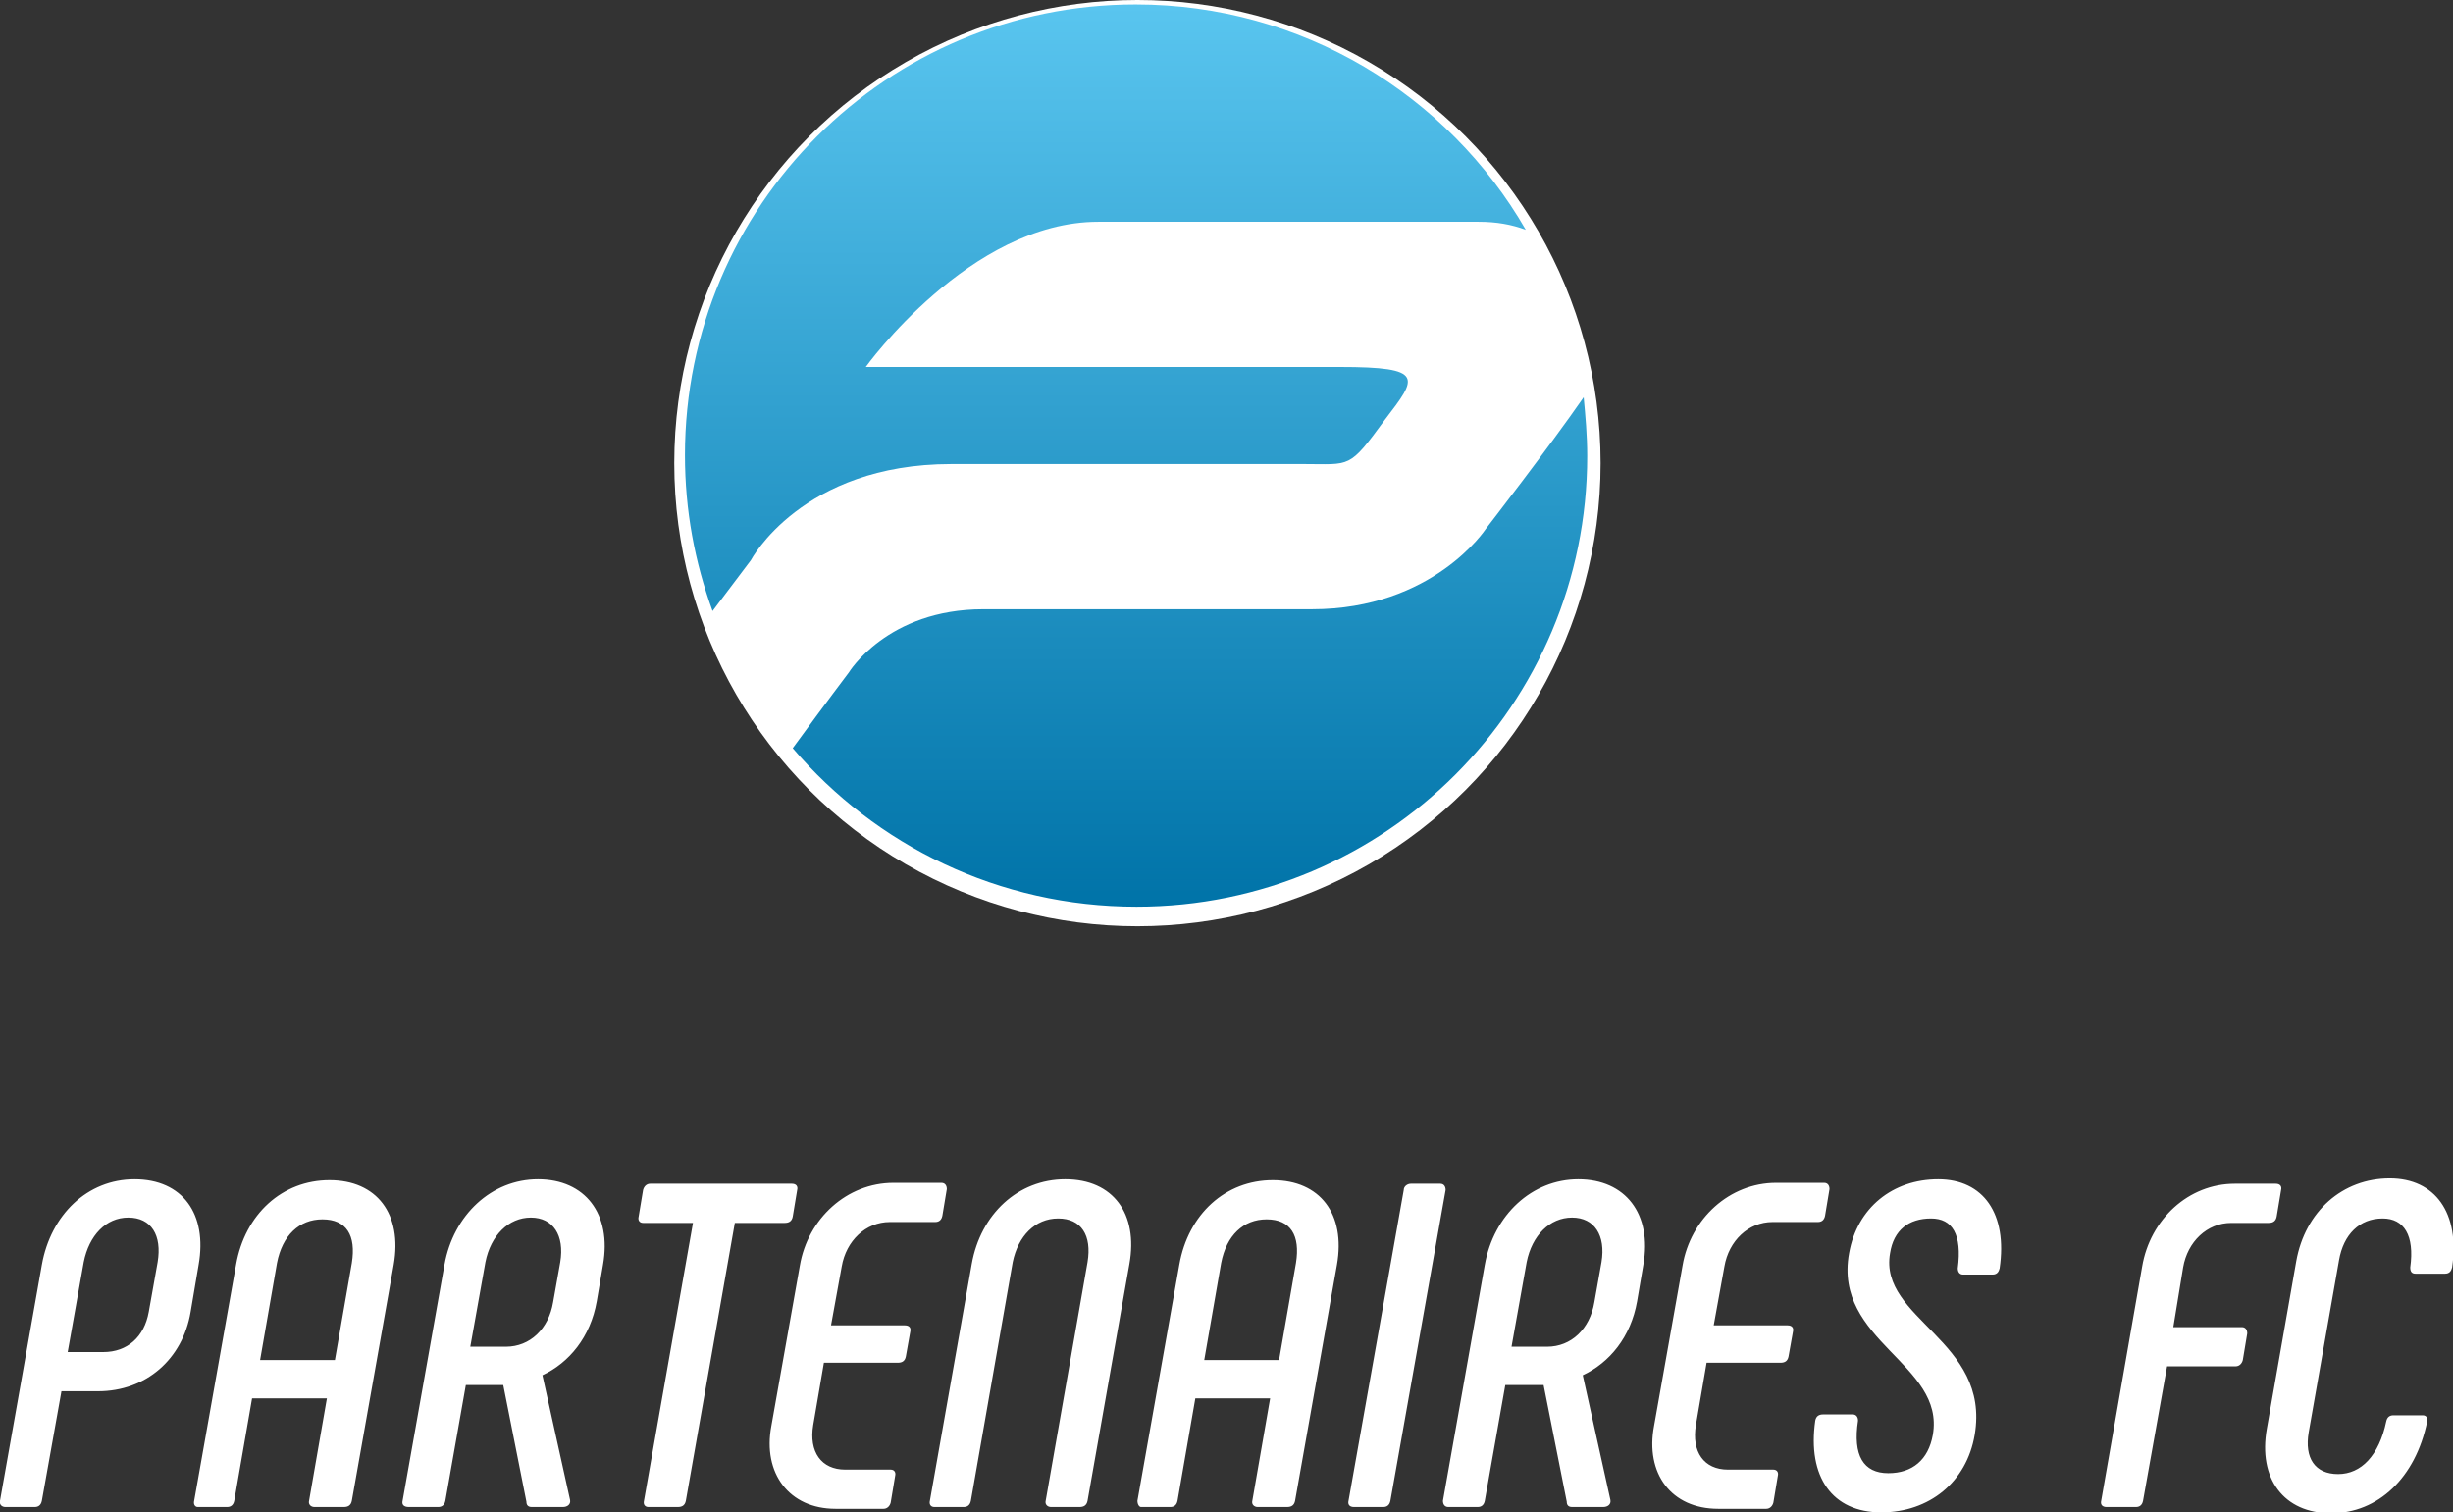
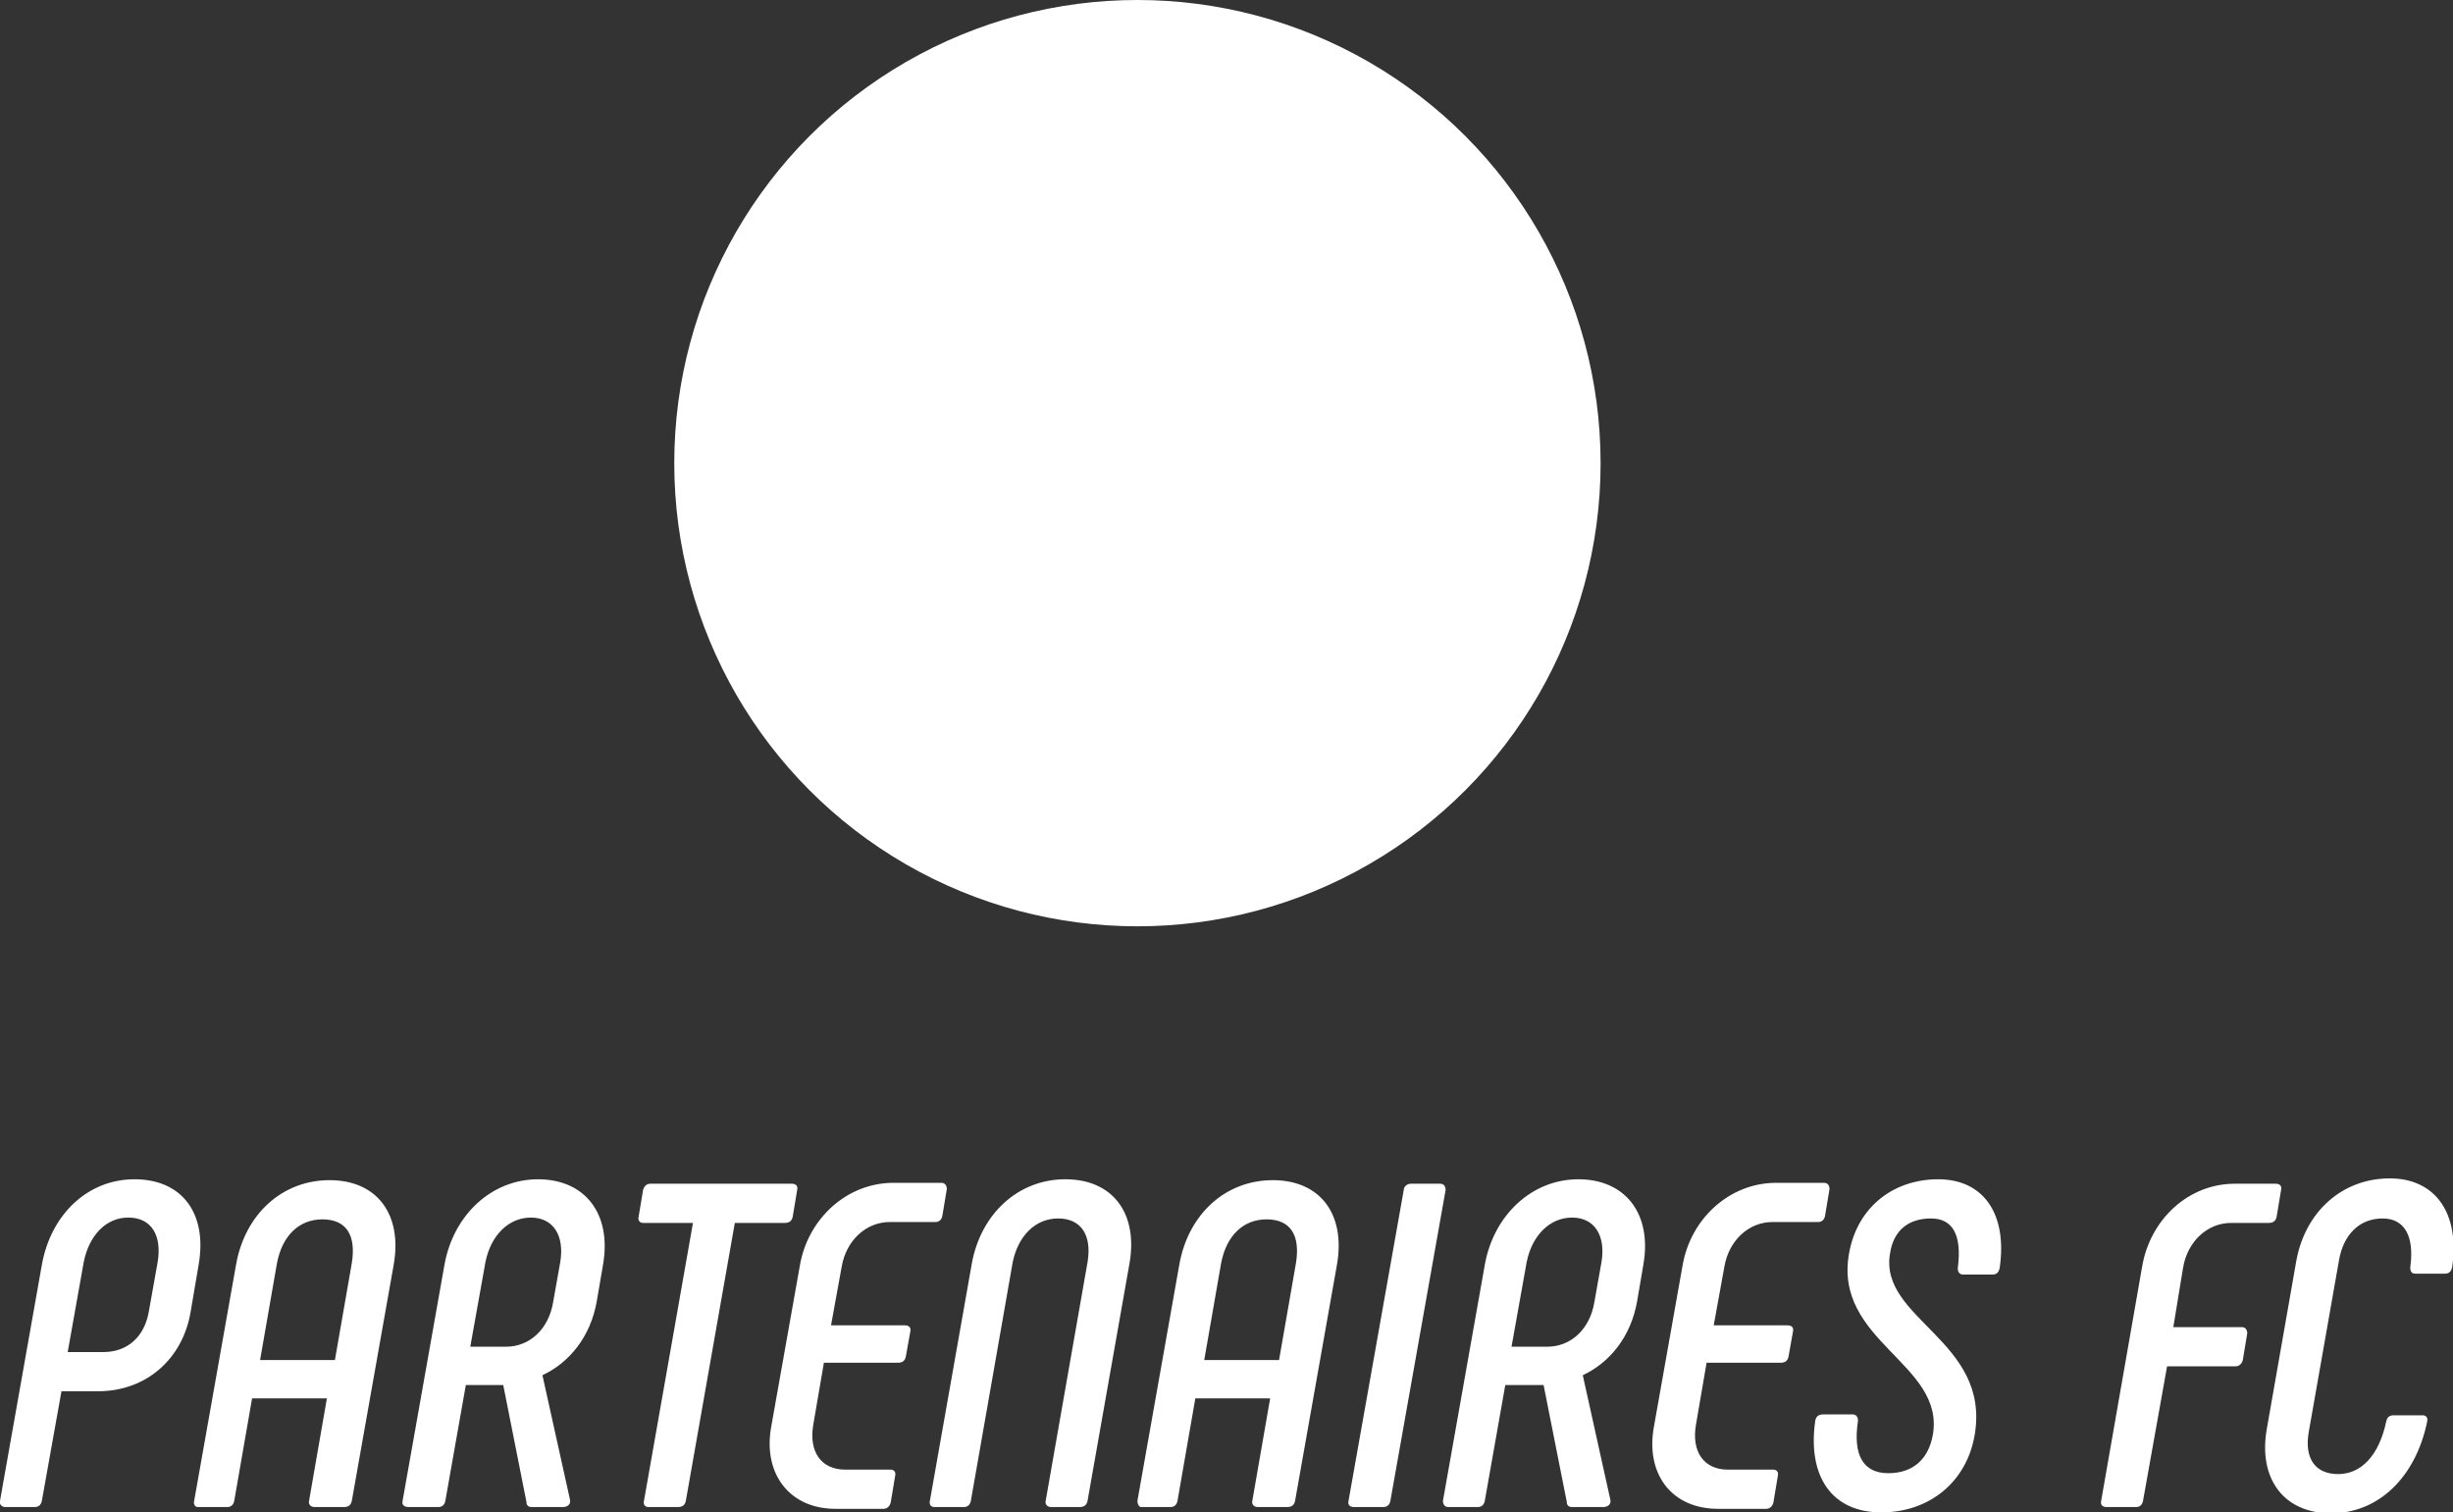
<svg xmlns="http://www.w3.org/2000/svg" version="1.1" id="Calque_1" x="0px" y="0px" viewBox="0 0 275.4 169.8" style="enable-background:new 0 0 275.4 169.8;" xml:space="preserve">
  <rect x="0" y="0" width="275.4" height="169.8" fill="#333333" stroke="none" />
  <style type="text/css">
	.st0{fill:#FFFFFF;}
	.st1{fill:url(#SVGID_1_);}
</style>
  <circle class="st0" cx="127.7" cy="52" r="52" />
  <path class="st0" d="M0,168.5l4.7-26.5c1-5.6,5.1-9.6,10.4-9.6c5.4,0,8.2,3.9,7.2,9.6l-0.9,5.3c-0.9,5.3-5,8.9-10.4,8.9H6.9  l-2.2,12.3c-0.1,0.5-0.4,0.7-0.8,0.7H0.6C0.2,169.2-0.1,168.9,0,168.5z M11.6,151.8c2.7,0,4.6-1.7,5.1-4.5l1-5.6c0.5-3-0.7-5-3.3-5  c-2.5,0-4.4,2-5,5l-1.8,10.1H11.6z M21.8,168.5l4.7-26.5c1-5.7,5.2-9.5,10.5-9.5c5.3,0,8.2,3.8,7.2,9.5l-4.7,26.5  c-0.1,0.5-0.4,0.7-0.9,0.7h-3.3c-0.4,0-0.7-0.3-0.6-0.7l2-11.5h-8.4l-2,11.5c-0.1,0.5-0.4,0.7-0.8,0.7h-3.3  C21.9,169.2,21.7,168.9,21.8,168.5z M37.6,152.7l1.9-10.9c0.5-3.1-0.6-4.9-3.3-4.9c-2.6,0-4.5,1.8-5.1,4.9l-1.9,10.9H37.6z   M45.2,168.5l4.7-26.5c1-5.6,5.3-9.6,10.5-9.6c5.3,0,8.3,3.9,7.3,9.6l-0.7,4.1c-0.7,4-3.1,6.9-6.1,8.3l3.1,14  c0.1,0.5-0.3,0.8-0.8,0.8h-3.5c-0.4,0-0.6-0.2-0.6-0.6l-2.6-13.1h-4.2l-2.3,13c-0.1,0.5-0.4,0.7-0.8,0.7h-3.3  C45.3,169.2,45.1,168.9,45.2,168.5z M56.8,151.2c2.7,0,4.8-2,5.3-5l0.8-4.5c0.5-3-0.8-5-3.3-5c-2.5,0-4.5,2-5.1,5l-1.7,9.5H56.8z   M89.5,133.6l-0.5,3c-0.1,0.5-0.4,0.7-0.9,0.7h-5.6L77,168.5c-0.1,0.5-0.4,0.7-0.9,0.7h-3.3c-0.4,0-0.6-0.3-0.5-0.7l5.5-31.2h-5.6  c-0.4,0-0.6-0.3-0.5-0.7l0.5-3c0.1-0.4,0.4-0.7,0.8-0.7h15.9C89.4,132.9,89.6,133.2,89.5,133.6z M86.6,160.1l3.2-18  c0.9-5.3,5.3-9.3,10.5-9.3h5.4c0.4,0,0.6,0.3,0.6,0.7l-0.5,3c-0.1,0.5-0.4,0.7-0.8,0.7h-5.1c-2.7,0-4.9,2.1-5.4,5l-1.2,6.6h8.3  c0.5,0,0.7,0.3,0.6,0.7l-0.5,2.8c-0.1,0.5-0.4,0.7-0.9,0.7h-8.3l-1.2,7c-0.5,3,0.9,5,3.6,5h5.1c0.4,0,0.6,0.3,0.5,0.7l-0.5,3  c-0.1,0.4-0.4,0.7-0.8,0.7h-5.4C88.6,169.4,85.6,165.4,86.6,160.1z M104.4,168.5l4.7-26.6c1-5.6,5.2-9.5,10.5-9.5  c5.4,0,8.2,3.9,7.2,9.5l-4.7,26.6c-0.1,0.5-0.4,0.7-0.9,0.7H118c-0.4,0-0.7-0.3-0.6-0.7l4.7-26.8c0.5-3-0.7-4.9-3.3-4.9  c-2.6,0-4.5,2-5.1,4.9l-4.7,26.8c-0.1,0.5-0.4,0.7-0.8,0.7h-3.3C104.5,169.2,104.3,168.9,104.4,168.5z M127.7,168.5l4.7-26.5  c1-5.7,5.2-9.5,10.5-9.5c5.3,0,8.2,3.8,7.2,9.5l-4.7,26.5c-0.1,0.5-0.4,0.7-0.9,0.7h-3.3c-0.4,0-0.7-0.3-0.6-0.7l2-11.5h-8.4  l-2,11.5c-0.1,0.5-0.4,0.7-0.8,0.7h-3.3C127.9,169.2,127.7,168.9,127.7,168.5z M143.6,152.7l1.9-10.9c0.5-3.1-0.6-4.9-3.3-4.9  c-2.6,0-4.5,1.8-5.1,4.9l-1.9,10.9H143.6z M158.4,132.9h3.3c0.4,0,0.6,0.3,0.6,0.7l-6.2,34.9c-0.1,0.5-0.4,0.7-0.8,0.7H152  c-0.5,0-0.7-0.3-0.6-0.7l6.2-34.9C157.6,133.2,158,132.9,158.4,132.9z M162,168.5l4.7-26.5c1-5.6,5.3-9.6,10.5-9.6  c5.3,0,8.3,3.9,7.3,9.6l-0.7,4.1c-0.7,4-3.1,6.9-6.1,8.3l3.1,14c0.1,0.5-0.3,0.8-0.8,0.8h-3.5c-0.4,0-0.6-0.2-0.6-0.6l-2.6-13.1H169  l-2.3,13c-0.1,0.5-0.4,0.7-0.8,0.7h-3.3C162.2,169.2,162,168.9,162,168.5z M173.7,151.2c2.7,0,4.8-2,5.3-5l0.8-4.5  c0.5-3-0.8-5-3.3-5c-2.5,0-4.5,2-5.1,5l-1.7,9.5H173.7z M185.7,160.1l3.2-18c0.9-5.3,5.3-9.3,10.5-9.3h5.4c0.4,0,0.6,0.3,0.6,0.7  l-0.5,3c-0.1,0.5-0.4,0.7-0.8,0.7h-5.1c-2.7,0-4.9,2.1-5.4,5l-1.2,6.6h8.3c0.5,0,0.7,0.3,0.6,0.7l-0.5,2.8c-0.1,0.5-0.4,0.7-0.9,0.7  h-8.3l-1.2,7c-0.5,3,0.9,5,3.6,5h5.1c0.4,0,0.6,0.3,0.5,0.7l-0.5,3c-0.1,0.4-0.4,0.7-0.8,0.7h-5.4  C187.6,169.4,184.7,165.4,185.7,160.1z M203.8,159.5c0.1-0.5,0.4-0.7,0.9-0.7h3.3c0.4,0,0.6,0.3,0.6,0.7c-0.6,3.9,0.6,5.9,3.4,5.9  c2.7,0,4.5-1.5,5-4.3c1.4-8-11.2-10.5-9.4-20.4c0.9-5.1,4.9-8.3,10-8.3c5.1,0,7.8,3.9,6.9,10c-0.1,0.4-0.3,0.7-0.8,0.7h-3.3  c-0.4,0-0.6-0.3-0.6-0.7c0.5-3.8-0.6-5.6-3-5.6c-2.5,0-4.2,1.3-4.6,3.9c-1.3,7.4,11.3,9.8,9.5,20.4c-0.9,5.3-5.1,8.7-10.5,8.7  C205.7,169.8,202.9,165.8,203.8,159.5z M235.9,168.5l4.6-26.3c0.9-5.3,5.2-9.3,10.4-9.3h4.6c0.5,0,0.7,0.3,0.6,0.7l-0.5,3  c-0.1,0.5-0.4,0.7-0.9,0.7h-4.2c-2.7,0-4.9,2.1-5.4,5L244,149h7.7c0.4,0,0.6,0.3,0.6,0.7l-0.5,3c-0.1,0.4-0.4,0.7-0.8,0.7h-7.7  l-2.7,15.1c-0.1,0.5-0.4,0.7-0.8,0.7h-3.3C236,169.2,235.8,168.9,235.9,168.5z M254.5,160.4l3.3-18.8c1-5.6,5.2-9.3,10.5-9.3  c5.1,0,7.9,3.9,7,10c-0.1,0.4-0.3,0.7-0.8,0.7h-3.3c-0.4,0-0.6-0.2-0.6-0.7c0.5-3.6-0.7-5.5-3.1-5.5c-2.6,0-4.4,1.8-4.9,4.7  l-3.4,19.3c-0.5,2.9,0.7,4.7,3.3,4.7c2.6,0,4.6-2.1,5.4-5.9c0.1-0.5,0.4-0.7,0.8-0.7h3.3c0.4,0,0.6,0.3,0.5,0.7  c-1.3,6.3-5.5,10.3-10.8,10.3S253.5,166,254.5,160.4z" />
  <linearGradient id="SVGID_1_" gradientUnits="userSpaceOnUse" x1="127.561" y1="0.5" x2="127.561" y2="101.764">
    <stop offset="9.042200e-04" style="stop-color:#59C5EF" />
    <stop offset="1" style="stop-color:#0073A8" />
  </linearGradient>
-   <path class="st1" d="M106.8,52.1c-16.8,0-22.5,10.8-22.5,10.8L80,68.6c-2-5.5-3.1-11.3-3.1-17.5c0-28,22.7-50.6,50.6-50.6  c18.7,0,35.1,10.2,43.8,25.3c-1.6-0.6-3.3-0.9-5.3-0.9c-23.7,0-28.3,0-42.7,0c-14.4,0-26.1,16.3-26.1,16.3s34.8,0,53.2,0  c9.7,0,8.7,1.2,5.1,5.9c-4.1,5.6-3.8,5-9.2,5C137.4,52.1,119.1,52.1,106.8,52.1z M177.8,44.6c-3.8,5.5-11,14.8-11,14.8  s-5.9,9-19.5,9c-10.3,0-26.4,0-36.9,0c-10.8,0-15.1,7.1-15.1,7.1s-2.5,3.3-6.3,8.5c9.3,10.9,23.1,17.8,38.6,17.8  c28,0,50.6-22.7,50.6-50.6C178.2,48.9,178,46.7,177.8,44.6z" />
</svg>